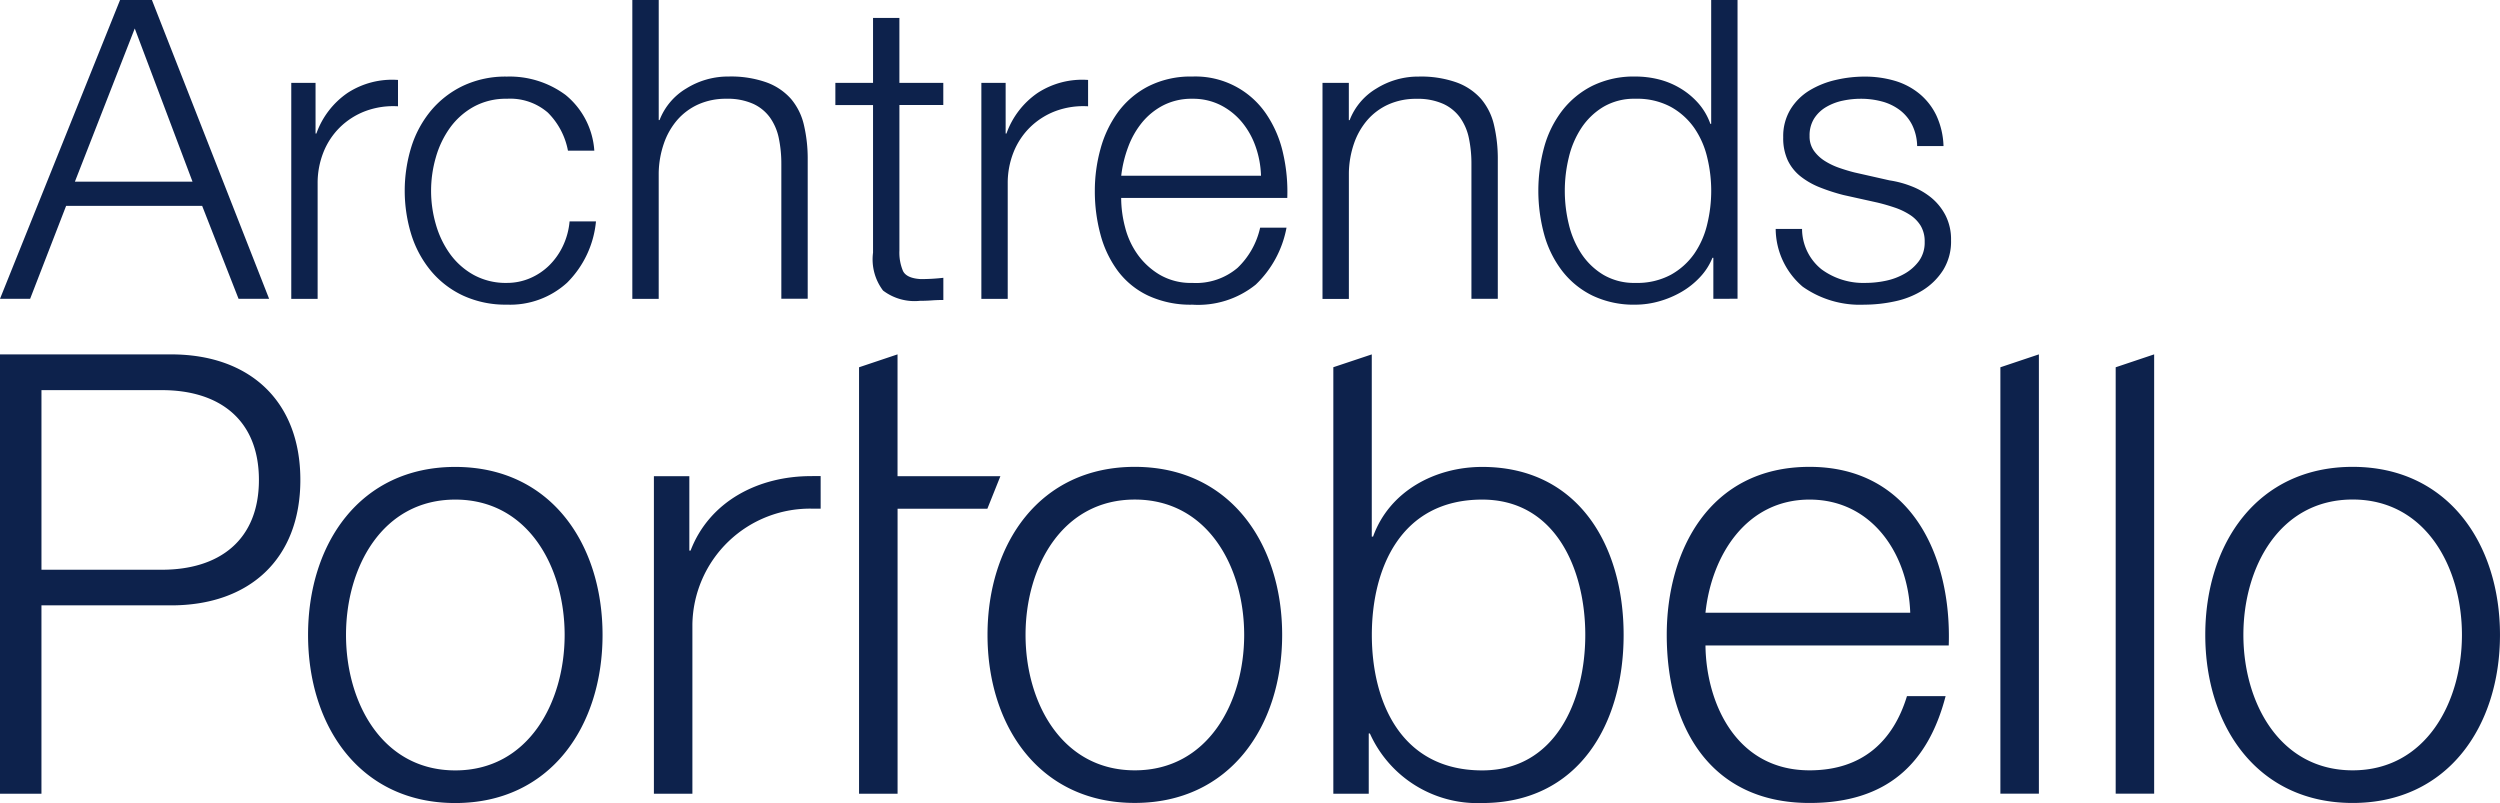
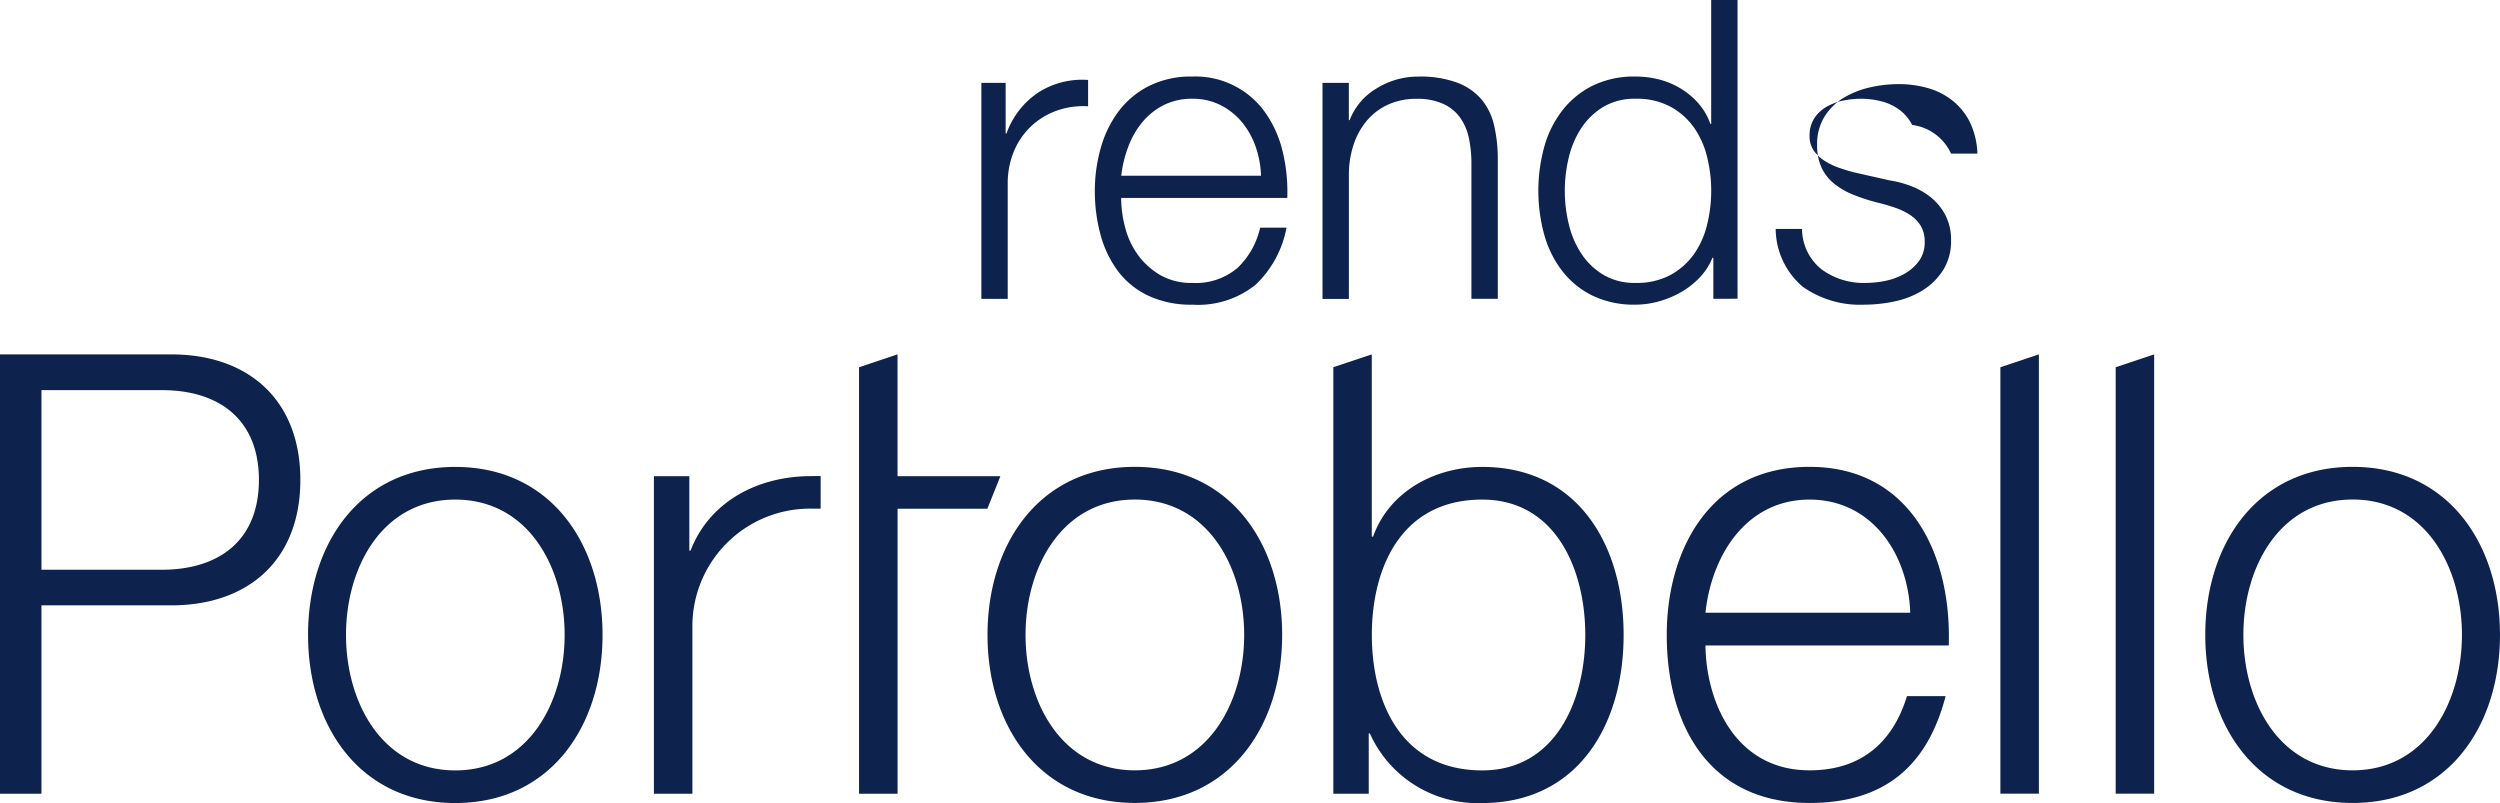
<svg xmlns="http://www.w3.org/2000/svg" width="193.669" height="62.209" viewBox="0 0 193.669 62.209">
  <g id="archtrends_logo" transform="translate(-390.152 -3321.809)">
    <g id="Grupo_7871" data-name="Grupo 7871" transform="translate(276 1178.19)">
      <path id="Caminho_2722" data-name="Caminho 2722" d="M169.649,275.786l-1.009,2.52h-6.955v22.079H158.7V267.346l2.982-1v9.438Zm86.4-8.44,2.98-1v34.034h-2.98Zm-49.073,31.229c-6.342,0-8.551-5.385-8.551-10.495s2.209-10.484,8.551-10.484c5.669,0,7.984,5.381,7.984,10.484s-2.315,10.495-7.984,10.495m0-23.51c-3.633,0-7.186,1.861-8.456,5.4h-.1V266.348l-2.978.994v33.04h2.743v-4.669h.088a9.134,9.134,0,0,0,8.7,5.39c7.418,0,10.957-6.06,10.957-13.023s-3.539-13.015-10.957-13.015m40.144-7.719,2.983-1v34.034h-2.983ZM224.271,286.36c.476-4.476,3.181-8.764,8.062-8.764,4.852,0,7.651,4.24,7.8,8.764Zm8.062-11.3c-7.78,0-11.062,6.532-11.062,13.015,0,7.008,3.281,13.023,11.062,13.023,5.968,0,9.179-3.034,10.54-8.274h-2.994c-1.042,3.417-3.395,5.746-7.546,5.746-5.741,0-8.016-5.294-8.062-9.675h18.845c.234-6.918-2.9-13.835-10.783-13.835m42.074,23.51c-5.657,0-8.465-5.248-8.465-10.495s2.808-10.484,8.465-10.484,8.466,5.249,8.466,10.484-2.806,10.495-8.466,10.495m0-23.51c-7.393,0-11.417,5.958-11.417,13.015s4.024,13.023,11.417,13.023,11.413-5.975,11.413-13.023-4.022-13.015-11.413-13.015m-94.344,23.51c-5.648,0-8.464-5.245-8.464-10.492s2.816-10.484,8.464-10.484c5.666,0,8.473,5.249,8.473,10.484s-2.806,10.492-8.473,10.492m0-23.51c-7.382,0-11.41,5.959-11.41,13.018s4.028,13.017,11.41,13.017,11.415-5.966,11.415-13.017-4.024-13.018-11.415-13.018m-24.99.715h.653V278.3h-.581a9.111,9.111,0,0,0-9.355,8.964v13.12h-2.982v-24.6h2.745v5.766h.095c1.455-3.8,5.236-5.8,9.426-5.772m-50.38,7.251h-9.33V269.117h9.33c4.441,0,7.516,2.281,7.516,6.956s-3.075,6.957-7.516,6.957m.719-16.683H92.152v34.037h3.211V285.79h10.05c6.036,0,10.007-3.564,10.007-9.717s-3.971-9.725-10.007-9.725m22.01,32.227c-5.656,0-8.466-5.248-8.466-10.495s2.811-10.484,8.466-10.484,8.471,5.249,8.471,10.484-2.809,10.495-8.471,10.495m0-23.51c-7.39,0-11.406,5.958-11.406,13.015s4.016,13.023,11.406,13.023,11.407-5.975,11.407-13.023-4.013-13.015-11.407-13.015" transform="translate(22 1904.725)" fill="#0d224c" />
      <g id="Grupo_7869" data-name="Grupo 7869" transform="translate(114.152 2143.619)">
-         <path id="Caminho_2723" data-name="Caminho 2723" d="M103.921,172.619,113,195.767h-2.367l-2.82-7.2H97.274l-2.788,7.2H92.152l9.3-23.148Zm3.144,14.071-4.474-11.866L97.955,186.69Z" transform="translate(-92.152 -172.619)" fill="#0d224c" />
-         <path id="Caminho_2724" data-name="Caminho 2724" d="M171.066,193.967v3.923h.065a6.421,6.421,0,0,1,2.415-3.144,6.323,6.323,0,0,1,3.907-1.005v2.042a6.17,6.17,0,0,0-2.529.373,5.693,5.693,0,0,0-1.962,1.248,5.631,5.631,0,0,0-1.281,1.929,6.451,6.451,0,0,0-.454,2.448V210.7h-2.042V193.967Z" transform="translate(-146.621 -187.548)" fill="#0d224c" />
-         <path id="Caminho_2725" data-name="Caminho 2725" d="M210.269,195.662a4.45,4.45,0,0,0-3.177-1.07,5.164,5.164,0,0,0-2.561.616,5.631,5.631,0,0,0-1.832,1.621,7.35,7.35,0,0,0-1.1,2.286,9.328,9.328,0,0,0,0,5.22,7.335,7.335,0,0,0,1.1,2.285,5.618,5.618,0,0,0,1.832,1.621,5.161,5.161,0,0,0,2.561.616,4.528,4.528,0,0,0,1.783-.356,4.8,4.8,0,0,0,1.491-.989,5.287,5.287,0,0,0,1.07-1.508,5.588,5.588,0,0,0,.519-1.913H214a7.718,7.718,0,0,1-2.237,4.75,6.552,6.552,0,0,1-4.668,1.7,7.84,7.84,0,0,1-3.388-.7,7.192,7.192,0,0,1-2.48-1.9,8.275,8.275,0,0,1-1.524-2.8,11.53,11.53,0,0,1,0-6.841,8.275,8.275,0,0,1,1.524-2.8,7.378,7.378,0,0,1,2.48-1.913,7.7,7.7,0,0,1,3.388-.713,7.275,7.275,0,0,1,4.555,1.427,6.09,6.09,0,0,1,2.221,4.312h-2.042A5.624,5.624,0,0,0,210.269,195.662Z" transform="translate(-167.831 -186.941)" fill="#0d224c" />
-         <path id="Caminho_2726" data-name="Caminho 2726" d="M261.434,172.619v9.3h.065a4.9,4.9,0,0,1,2.075-2.448,6.1,6.1,0,0,1,3.275-.924,8.242,8.242,0,0,1,2.934.454,4.644,4.644,0,0,1,1.9,1.281,4.776,4.776,0,0,1,1,2.026,11.429,11.429,0,0,1,.292,2.691v10.764h-2.043v-10.44a9.667,9.667,0,0,0-.195-1.994,4.224,4.224,0,0,0-.681-1.6,3.3,3.3,0,0,0-1.313-1.07,4.831,4.831,0,0,0-2.059-.389,5.2,5.2,0,0,0-2.188.438,4.741,4.741,0,0,0-1.621,1.2,5.536,5.536,0,0,0-1.038,1.816,7.389,7.389,0,0,0-.405,2.286v9.759h-2.043V172.619Z" transform="translate(-210.404 -172.619)" fill="#0d224c" />
-         <path id="Caminho_2727" data-name="Caminho 2727" d="M321.437,182.4v1.718h-3.4V195.4a3.658,3.658,0,0,0,.276,1.572q.275.568,1.378.632a15.788,15.788,0,0,0,1.75-.1v1.718q-.454,0-.908.033t-.908.032a4.035,4.035,0,0,1-2.853-.794,3.994,3.994,0,0,1-.778-2.934V184.121h-2.918V182.4h2.918v-5.026h2.042V182.4Z" transform="translate(-248.362 -175.983)" fill="#0d224c" />
        <path id="Caminho_2728" data-name="Caminho 2728" d="M353.581,193.967v3.923h.064a6.422,6.422,0,0,1,2.415-3.144,6.324,6.324,0,0,1,3.907-1.005v2.042a6.171,6.171,0,0,0-2.529.373,5.7,5.7,0,0,0-1.961,1.248,5.631,5.631,0,0,0-1.281,1.929,6.457,6.457,0,0,0-.454,2.448V210.7H351.7V193.967Z" transform="translate(-275.676 -187.548)" fill="#0d224c" />
        <path id="Caminho_2729" data-name="Caminho 2729" d="M384.045,204.562a6.275,6.275,0,0,0,.989,2.124,5.651,5.651,0,0,0,1.719,1.556,4.8,4.8,0,0,0,2.5.616,4.968,4.968,0,0,0,3.5-1.167,6.143,6.143,0,0,0,1.75-3.112h2.043a8.159,8.159,0,0,1-2.383,4.409,7.106,7.106,0,0,1-4.912,1.556,7.785,7.785,0,0,1-3.42-.7,6.285,6.285,0,0,1-2.351-1.913,8.311,8.311,0,0,1-1.345-2.821,12.808,12.808,0,0,1-.438-3.388,12.141,12.141,0,0,1,.438-3.242,8.7,8.7,0,0,1,1.345-2.837,6.757,6.757,0,0,1,2.351-2.01,7.234,7.234,0,0,1,3.42-.762A6.616,6.616,0,0,1,395,195.808a8.809,8.809,0,0,1,1.281,3.015,13.236,13.236,0,0,1,.324,3.453H383.737A9.049,9.049,0,0,0,384.045,204.562Zm10.115-6.241a6.131,6.131,0,0,0-1.054-1.9,5.228,5.228,0,0,0-1.653-1.329,4.736,4.736,0,0,0-2.2-.5,4.809,4.809,0,0,0-2.237.5,5.232,5.232,0,0,0-1.653,1.329,6.635,6.635,0,0,0-1.086,1.913,9.359,9.359,0,0,0-.535,2.221h10.828A7.4,7.4,0,0,0,394.16,198.32Z" transform="translate(-296.883 -186.941)" fill="#0d224c" />
        <path id="Caminho_2730" data-name="Caminho 2730" d="M443.949,193.36v2.885h.064a4.9,4.9,0,0,1,2.075-2.448,6.1,6.1,0,0,1,3.275-.924,8.245,8.245,0,0,1,2.934.454,4.644,4.644,0,0,1,1.9,1.281,4.777,4.777,0,0,1,1,2.026,11.414,11.414,0,0,1,.292,2.691v10.764h-2.043V199.65a9.667,9.667,0,0,0-.194-1.994,4.22,4.22,0,0,0-.681-1.6,3.3,3.3,0,0,0-1.313-1.07,4.827,4.827,0,0,0-2.059-.389,5.2,5.2,0,0,0-2.188.438,4.742,4.742,0,0,0-1.621,1.2,5.546,5.546,0,0,0-1.038,1.816,7.377,7.377,0,0,0-.4,2.286v9.759h-2.043V193.36Z" transform="translate(-339.458 -186.941)" fill="#0d224c" />
        <path id="Caminho_2731" data-name="Caminho 2731" d="M512.57,195.767V192.59H512.5a4.8,4.8,0,0,1-.956,1.491,6.221,6.221,0,0,1-1.443,1.151,7.472,7.472,0,0,1-1.735.73,6.766,6.766,0,0,1-1.832.259,7.416,7.416,0,0,1-3.323-.7,6.649,6.649,0,0,1-2.351-1.913,8.194,8.194,0,0,1-1.394-2.821,12.875,12.875,0,0,1,0-6.776,8.2,8.2,0,0,1,1.394-2.821,6.818,6.818,0,0,1,2.351-1.929,7.281,7.281,0,0,1,3.323-.713,7.4,7.4,0,0,1,1.832.227,6.16,6.16,0,0,1,1.67.7,5.882,5.882,0,0,1,1.378,1.151,4.843,4.843,0,0,1,.924,1.588h.064v-9.6h2.042v23.148Zm-11.2-5.787a7.13,7.13,0,0,0,.972,2.286,5.342,5.342,0,0,0,1.7,1.637,4.7,4.7,0,0,0,2.5.632,5.491,5.491,0,0,0,2.739-.632,5.414,5.414,0,0,0,1.816-1.637,6.742,6.742,0,0,0,1-2.286,10.942,10.942,0,0,0,0-5.155,6.75,6.75,0,0,0-1-2.286,5.423,5.423,0,0,0-1.816-1.637,5.492,5.492,0,0,0-2.739-.632,4.7,4.7,0,0,0-2.5.632,5.352,5.352,0,0,0-1.7,1.637,7.139,7.139,0,0,0-.972,2.286,10.942,10.942,0,0,0,0,5.155Z" transform="translate(-379.841 -172.619)" fill="#0d224c" />
-         <path id="Caminho_2732" data-name="Caminho 2732" d="M572.344,196.619a3.327,3.327,0,0,0-.957-1.151,4,4,0,0,0-1.378-.665,6.312,6.312,0,0,0-1.654-.211,6.714,6.714,0,0,0-1.378.146,4.255,4.255,0,0,0-1.281.486,2.759,2.759,0,0,0-.94.892,2.456,2.456,0,0,0-.357,1.362,1.911,1.911,0,0,0,.341,1.151,3.014,3.014,0,0,0,.859.794,5.444,5.444,0,0,0,1.135.535c.41.141.789.254,1.135.34l2.724.616a7.818,7.818,0,0,1,1.734.47,5.611,5.611,0,0,1,1.524.892,4.374,4.374,0,0,1,1.085,1.362,4.1,4.1,0,0,1,.422,1.913,4.2,4.2,0,0,1-.616,2.318,5.018,5.018,0,0,1-1.573,1.556,6.684,6.684,0,0,1-2.156.859,11.205,11.205,0,0,1-2.367.259,7.683,7.683,0,0,1-4.782-1.394,5.929,5.929,0,0,1-2.091-4.474h2.043a4.03,4.03,0,0,0,1.507,3.129,5.465,5.465,0,0,0,3.421,1.053,7.649,7.649,0,0,0,1.54-.162,4.945,4.945,0,0,0,1.475-.551,3.536,3.536,0,0,0,1.118-.989,2.437,2.437,0,0,0,.438-1.475,2.356,2.356,0,0,0-.308-1.248,2.684,2.684,0,0,0-.827-.843,5.236,5.236,0,0,0-1.183-.567q-.665-.226-1.345-.389l-2.626-.583a14.834,14.834,0,0,1-1.848-.6,5.9,5.9,0,0,1-1.475-.843,3.534,3.534,0,0,1-.989-1.232,4.074,4.074,0,0,1-.357-1.8,4.014,4.014,0,0,1,.567-2.172,4.429,4.429,0,0,1,1.475-1.459,6.887,6.887,0,0,1,2.027-.81,9.807,9.807,0,0,1,2.221-.259,8.192,8.192,0,0,1,2.35.324,5.418,5.418,0,0,1,1.913,1.005,4.937,4.937,0,0,1,1.313,1.686,6.058,6.058,0,0,1,.551,2.367h-2.042A3.854,3.854,0,0,0,572.344,196.619Z" transform="translate(-424.215 -186.941)" fill="#0d224c" />
+         <path id="Caminho_2732" data-name="Caminho 2732" d="M572.344,196.619a3.327,3.327,0,0,0-.957-1.151,4,4,0,0,0-1.378-.665,6.312,6.312,0,0,0-1.654-.211,6.714,6.714,0,0,0-1.378.146,4.255,4.255,0,0,0-1.281.486,2.759,2.759,0,0,0-.94.892,2.456,2.456,0,0,0-.357,1.362,1.911,1.911,0,0,0,.341,1.151,3.014,3.014,0,0,0,.859.794,5.444,5.444,0,0,0,1.135.535c.41.141.789.254,1.135.34l2.724.616a7.818,7.818,0,0,1,1.734.47,5.611,5.611,0,0,1,1.524.892,4.374,4.374,0,0,1,1.085,1.362,4.1,4.1,0,0,1,.422,1.913,4.2,4.2,0,0,1-.616,2.318,5.018,5.018,0,0,1-1.573,1.556,6.684,6.684,0,0,1-2.156.859,11.205,11.205,0,0,1-2.367.259,7.683,7.683,0,0,1-4.782-1.394,5.929,5.929,0,0,1-2.091-4.474h2.043a4.03,4.03,0,0,0,1.507,3.129,5.465,5.465,0,0,0,3.421,1.053,7.649,7.649,0,0,0,1.54-.162,4.945,4.945,0,0,0,1.475-.551,3.536,3.536,0,0,0,1.118-.989,2.437,2.437,0,0,0,.438-1.475,2.356,2.356,0,0,0-.308-1.248,2.684,2.684,0,0,0-.827-.843,5.236,5.236,0,0,0-1.183-.567q-.665-.226-1.345-.389a14.834,14.834,0,0,1-1.848-.6,5.9,5.9,0,0,1-1.475-.843,3.534,3.534,0,0,1-.989-1.232,4.074,4.074,0,0,1-.357-1.8,4.014,4.014,0,0,1,.567-2.172,4.429,4.429,0,0,1,1.475-1.459,6.887,6.887,0,0,1,2.027-.81,9.807,9.807,0,0,1,2.221-.259,8.192,8.192,0,0,1,2.35.324,5.418,5.418,0,0,1,1.913,1.005,4.937,4.937,0,0,1,1.313,1.686,6.058,6.058,0,0,1,.551,2.367h-2.042A3.854,3.854,0,0,0,572.344,196.619Z" transform="translate(-424.215 -186.941)" fill="#0d224c" />
      </g>
    </g>
  </g>
</svg>